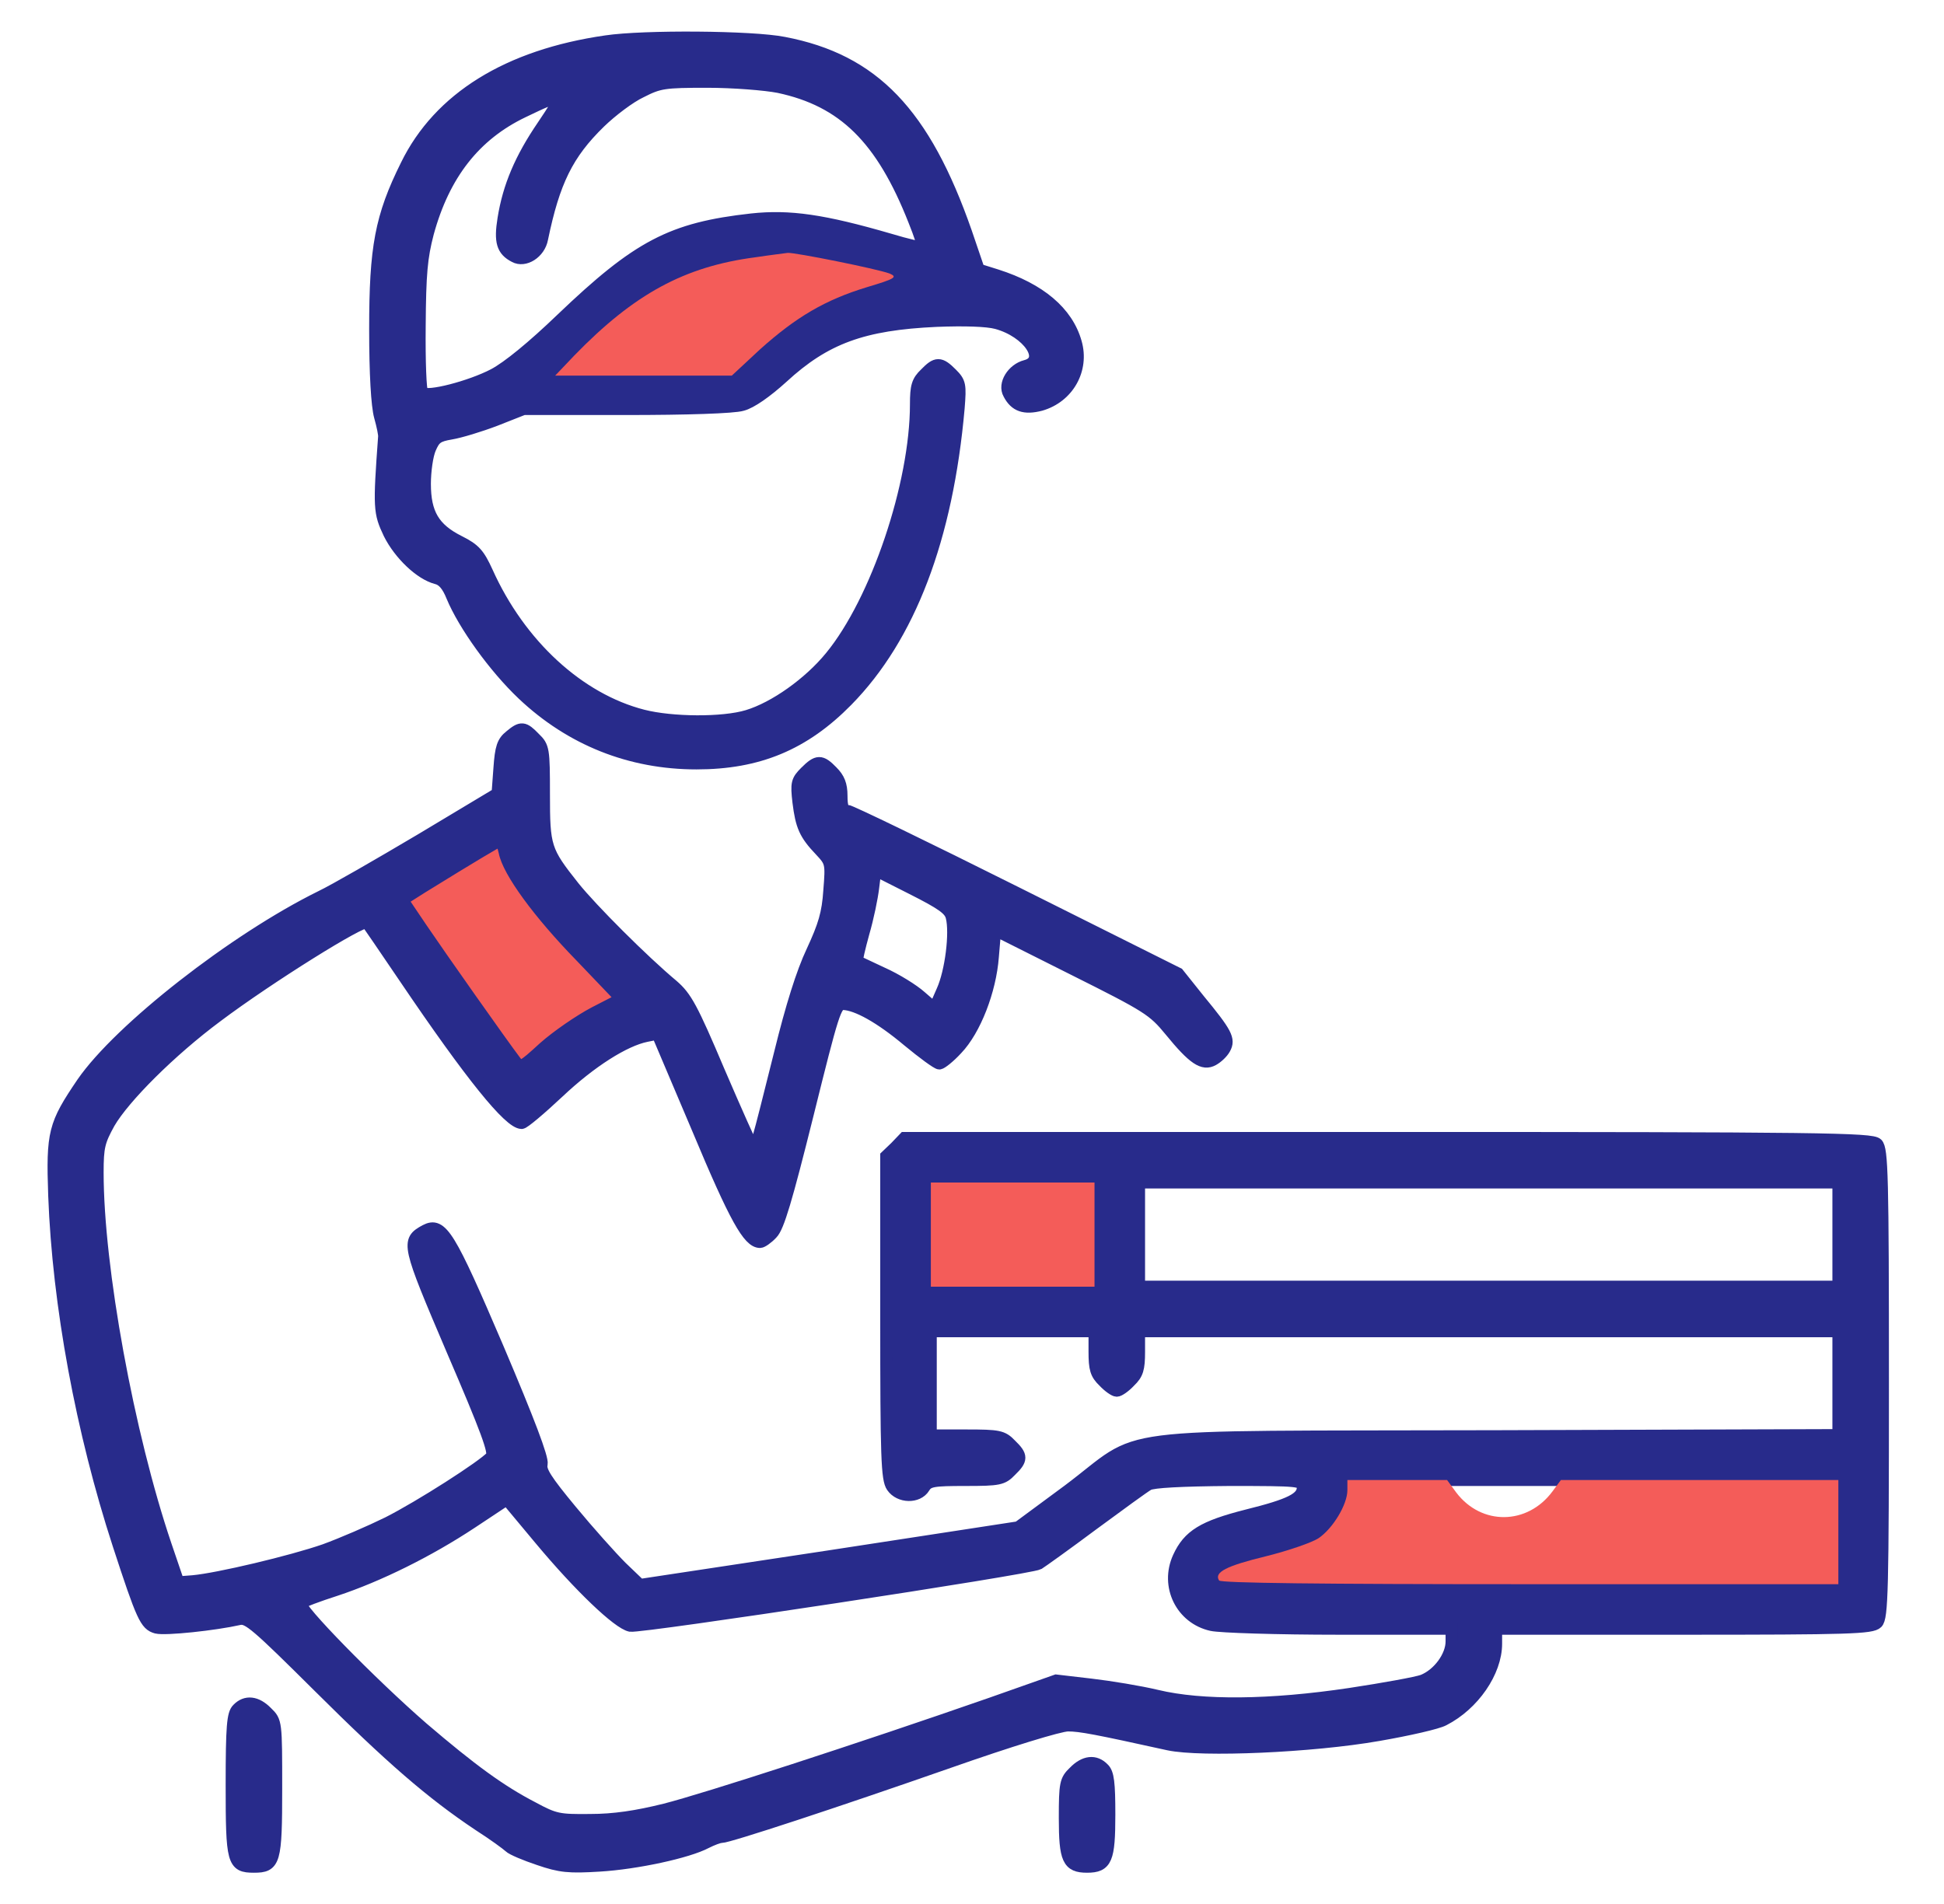
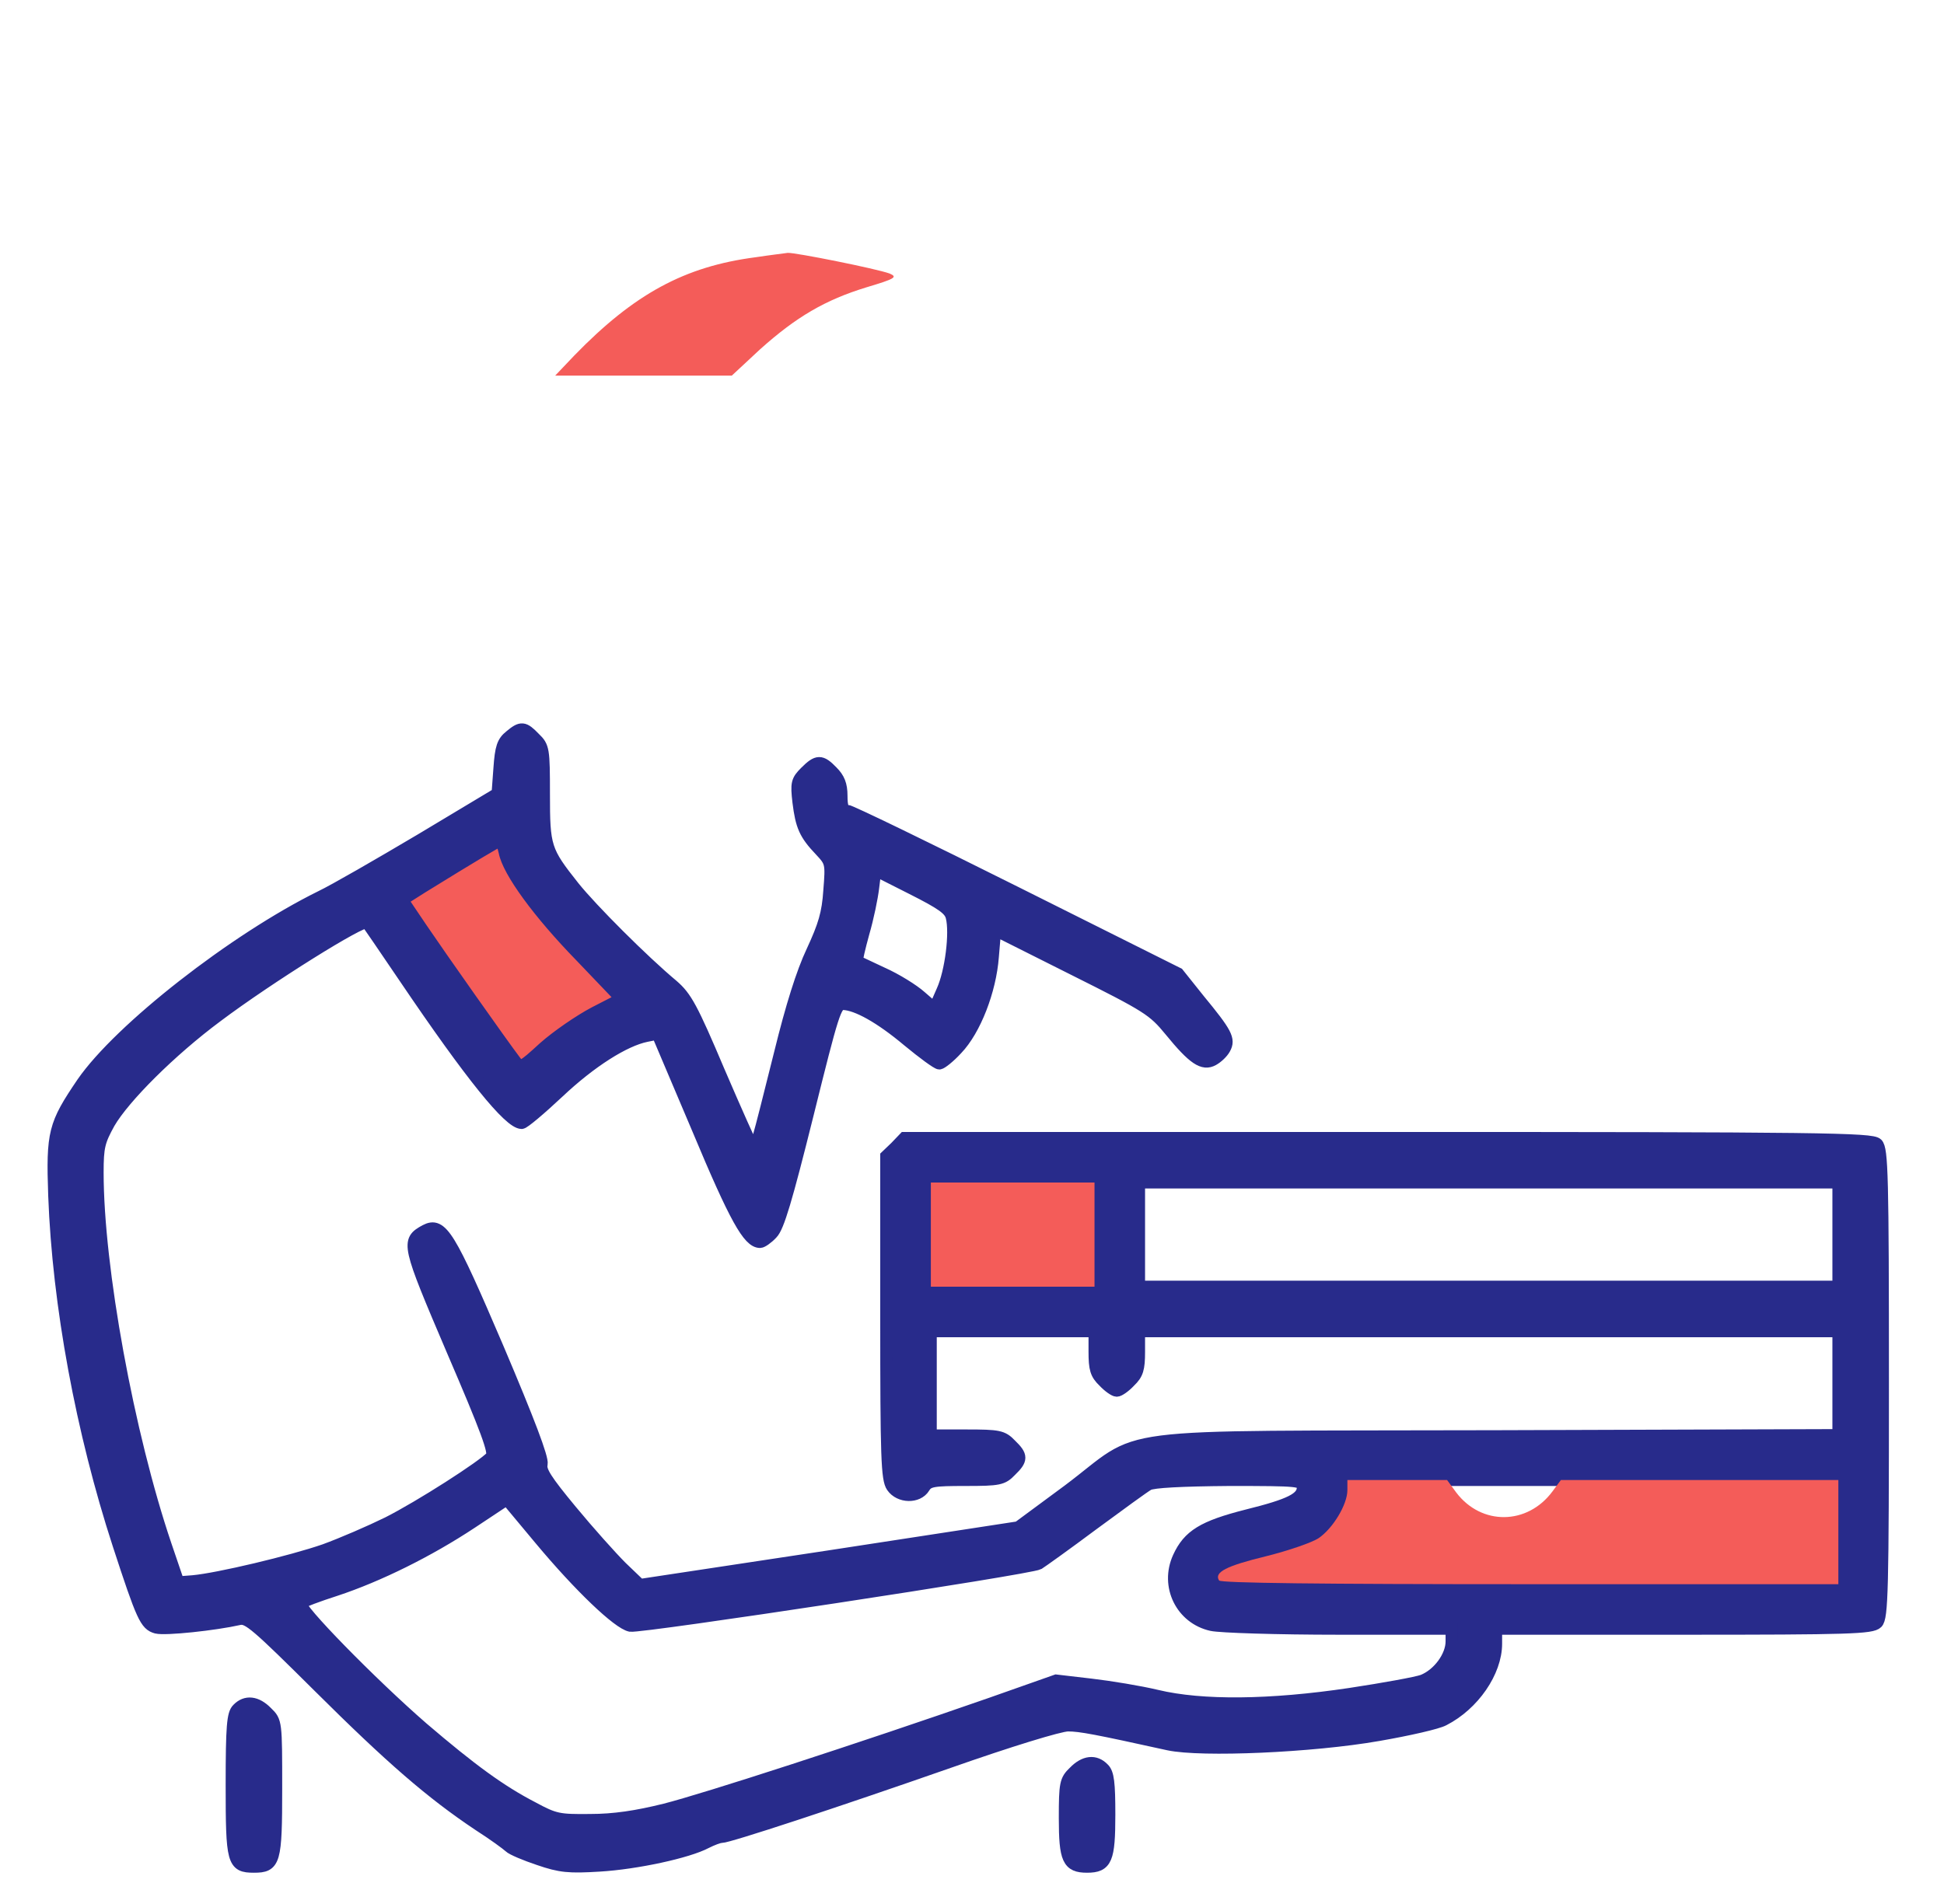
<svg xmlns="http://www.w3.org/2000/svg" width="49" height="48" viewBox="0 0 49 48" fill="none">
  <path d="M11.129 21.625L9.775 22.438L10.678 23.767C11.58 25.118 12.493 26.403 12.933 26.974L13.175 27.281L13.78 26.754C14.309 26.293 15.497 25.491 15.86 25.359C15.937 25.337 15.519 24.821 14.936 24.228C13.703 22.954 13.076 22.141 12.724 21.373L12.471 20.812L11.129 21.625Z" fill=" #f45c59" />
-   <path d="M15.277 1.041C12.802 1.397 11.068 2.475 10.243 4.163C9.596 5.466 9.455 6.235 9.455 8.297C9.455 9.431 9.502 10.228 9.577 10.5C9.643 10.735 9.689 10.96 9.68 11.016C9.549 12.816 9.558 12.919 9.811 13.453C10.074 13.978 10.599 14.475 11.002 14.578C11.161 14.616 11.283 14.756 11.396 15.038C11.696 15.76 12.464 16.828 13.177 17.503C14.386 18.647 15.886 19.247 17.555 19.247C19.111 19.247 20.265 18.769 21.352 17.663C22.927 16.06 23.874 13.575 24.165 10.285C24.211 9.703 24.202 9.638 23.986 9.422C23.696 9.131 23.602 9.131 23.321 9.422C23.124 9.61 23.086 9.741 23.086 10.191C23.086 12.206 22.093 15.15 20.939 16.556C20.396 17.222 19.524 17.841 18.84 18.047C18.221 18.235 16.936 18.225 16.205 18.038C14.593 17.625 13.102 16.256 12.277 14.419C12.071 13.969 11.968 13.847 11.574 13.65C10.936 13.331 10.711 12.947 10.711 12.197C10.711 11.878 10.768 11.475 10.843 11.306C10.955 11.044 11.03 10.988 11.368 10.931C11.593 10.894 12.089 10.744 12.483 10.594L13.196 10.313H15.774C17.302 10.313 18.502 10.275 18.708 10.21C18.933 10.153 19.318 9.881 19.721 9.516C20.799 8.522 21.755 8.175 23.602 8.091C24.305 8.063 24.877 8.081 25.121 8.147C25.918 8.363 26.405 9.085 25.852 9.225C25.524 9.31 25.29 9.685 25.43 9.928C25.59 10.238 25.824 10.313 26.227 10.21C26.921 10.013 27.314 9.319 27.118 8.635C26.902 7.866 26.208 7.285 25.121 6.938L24.671 6.797L24.352 5.86C23.302 2.85 22.018 1.51 19.758 1.078C18.961 0.919 16.224 0.9 15.277 1.041ZM19.627 2.194C21.258 2.541 22.224 3.488 23.04 5.56C23.18 5.906 23.283 6.216 23.255 6.235C23.236 6.253 22.861 6.169 22.43 6.038C20.752 5.55 19.899 5.428 18.943 5.531C16.927 5.756 16.083 6.197 14.152 8.044C13.43 8.738 12.802 9.253 12.446 9.441C11.855 9.75 10.768 10.031 10.646 9.9C10.599 9.863 10.571 9.103 10.58 8.222C10.589 6.891 10.627 6.488 10.786 5.878C11.19 4.397 11.968 3.403 13.177 2.822C14.227 2.316 14.246 2.335 13.683 3.169C13.121 3.994 12.821 4.697 12.69 5.513C12.596 6.094 12.661 6.31 12.971 6.469C13.224 6.61 13.599 6.375 13.665 6.019C13.964 4.575 14.302 3.881 15.118 3.085C15.418 2.794 15.877 2.447 16.158 2.316C16.618 2.081 16.739 2.063 17.827 2.063C18.483 2.063 19.29 2.128 19.627 2.194ZM21.221 6.816C21.783 6.947 22.233 7.078 22.215 7.097C22.196 7.116 21.868 7.219 21.483 7.322C20.546 7.585 19.824 7.978 19.111 8.635L18.511 9.188H16.515H14.518L14.799 8.897C15.315 8.344 16.411 7.444 16.88 7.191C18.08 6.535 19.561 6.413 21.221 6.816Z" fill="#282B8B" stroke="#282B8B" stroke-width="0.3" />
  <path d="M12.859 18.553C12.671 18.703 12.624 18.843 12.587 19.368L12.54 20.006L10.618 21.159C9.559 21.787 8.424 22.443 8.087 22.603C5.902 23.681 3.015 25.94 2.077 27.3C1.365 28.35 1.309 28.547 1.365 30.14C1.468 32.897 2.059 36.093 2.987 38.943C3.587 40.781 3.671 40.959 3.943 41.034C4.168 41.09 5.406 40.959 6.034 40.818C6.249 40.772 6.465 40.959 8.049 42.534C9.84 44.315 10.862 45.206 12.071 46.012C12.437 46.246 12.784 46.5 12.84 46.556C12.905 46.621 13.243 46.762 13.581 46.875C14.124 47.062 14.34 47.081 15.109 47.034C16.046 46.978 17.34 46.697 17.799 46.453C17.949 46.378 18.118 46.312 18.184 46.312C18.362 46.312 21.043 45.431 23.912 44.428C25.459 43.884 26.715 43.5 26.921 43.5C27.23 43.5 27.624 43.575 29.452 43.978C30.287 44.156 33.081 44.034 34.74 43.743C35.499 43.612 36.24 43.443 36.39 43.359C37.14 42.975 37.712 42.15 37.712 41.437V41.062H42.437C46.609 41.062 47.181 41.043 47.312 40.912C47.443 40.781 47.462 40.106 47.462 34.875C47.462 29.643 47.443 28.968 47.312 28.837C47.181 28.706 45.934 28.687 34.984 28.687H22.796L22.571 28.922L22.337 29.146V33.206C22.337 36.731 22.355 37.293 22.487 37.481C22.674 37.753 23.134 37.762 23.293 37.5C23.396 37.331 23.518 37.312 24.334 37.312C25.187 37.312 25.271 37.293 25.477 37.078C25.768 36.797 25.768 36.703 25.477 36.422C25.271 36.206 25.177 36.187 24.352 36.187H23.462V34.875V33.562H25.524H27.587V34.078C27.587 34.509 27.624 34.64 27.821 34.828C27.943 34.959 28.093 35.062 28.149 35.062C28.206 35.062 28.355 34.959 28.477 34.828C28.674 34.64 28.712 34.509 28.712 34.078V33.562H37.524H46.337V34.875V36.178L37.693 36.206C27.615 36.234 28.927 36.075 26.921 37.575L25.665 38.503L20.902 39.234L16.131 39.956L15.662 39.506C15.409 39.253 14.837 38.615 14.396 38.081C13.768 37.322 13.609 37.078 13.655 36.909C13.684 36.759 13.337 35.84 12.549 33.984C11.321 31.115 11.134 30.806 10.721 31.021C10.243 31.284 10.252 31.35 11.405 34.05C12.268 36.056 12.474 36.618 12.39 36.721C12.184 36.956 10.59 37.978 9.774 38.39C9.334 38.606 8.621 38.915 8.181 39.075C7.346 39.365 5.49 39.806 4.862 39.862L4.496 39.89L4.177 38.953C3.231 36.159 2.462 31.959 2.462 29.559C2.462 28.912 2.499 28.771 2.752 28.312C3.127 27.665 4.299 26.493 5.471 25.622C6.756 24.656 9.156 23.156 9.249 23.259C9.268 23.278 9.699 23.906 10.206 24.656C11.874 27.122 12.84 28.312 13.149 28.312C13.206 28.312 13.618 27.965 14.077 27.534C14.893 26.765 15.737 26.231 16.29 26.118L16.571 26.062L17.593 28.471C18.53 30.712 18.868 31.312 19.159 31.312C19.206 31.312 19.346 31.218 19.459 31.096C19.618 30.937 19.824 30.243 20.359 28.096C20.996 25.528 21.062 25.312 21.249 25.312C21.596 25.322 22.187 25.65 22.89 26.24C23.265 26.55 23.621 26.812 23.677 26.812C23.724 26.812 23.93 26.653 24.118 26.447C24.577 25.968 24.962 24.975 25.027 24.122L25.084 23.447L27.062 24.44C28.937 25.378 29.068 25.462 29.499 25.987C30.081 26.7 30.324 26.859 30.577 26.718C30.68 26.662 30.812 26.54 30.868 26.437C30.999 26.203 30.915 26.043 30.221 25.2L29.696 24.543L25.59 22.49C23.34 21.365 21.427 20.437 21.352 20.437C21.249 20.437 21.212 20.334 21.212 20.062C21.212 19.781 21.146 19.622 20.977 19.453C20.696 19.162 20.602 19.162 20.302 19.462C20.087 19.678 20.068 19.743 20.124 20.221C20.199 20.822 20.284 21.028 20.677 21.44C20.949 21.731 20.959 21.759 20.902 22.453C20.865 23.025 20.771 23.334 20.471 23.981C20.218 24.515 19.946 25.387 19.665 26.531C19.055 28.968 19.046 29.006 18.971 28.912C18.934 28.865 18.549 28.003 18.118 27C17.443 25.406 17.293 25.134 16.956 24.843C16.215 24.225 14.912 22.922 14.462 22.359C13.74 21.45 13.712 21.356 13.712 20.015C13.712 18.89 13.702 18.825 13.477 18.609C13.206 18.328 13.14 18.318 12.859 18.553ZM12.718 21.478C12.812 21.975 13.581 23.025 14.64 24.112L15.662 25.181L14.987 25.528C14.612 25.725 14.04 26.118 13.712 26.409C13.149 26.925 13.121 26.934 12.99 26.756C12.662 26.325 11.077 24.075 10.627 23.409L10.14 22.687L10.627 22.378C11.902 21.59 12.549 21.206 12.596 21.197C12.634 21.187 12.681 21.318 12.718 21.478ZM23.987 23.118C24.09 23.521 23.968 24.497 23.752 24.975L23.555 25.425L23.209 25.125C23.021 24.956 22.581 24.684 22.243 24.534C21.905 24.375 21.624 24.243 21.605 24.234C21.587 24.215 21.662 23.896 21.765 23.521C21.877 23.137 21.98 22.631 22.009 22.387L22.065 21.937L22.993 22.406C23.734 22.781 23.94 22.922 23.987 23.118ZM27.587 31.125V32.437H25.524H23.462V31.125V29.812H25.524H27.587V31.125ZM46.337 31.125V32.437H37.524H28.712V31.125V29.812H37.524H46.337V31.125ZM32.837 37.5C32.837 37.772 32.527 37.931 31.43 38.203C30.324 38.484 29.959 38.709 29.706 39.262C29.377 39.984 29.78 40.8 30.54 40.968C30.746 41.015 32.19 41.062 33.755 41.062H36.587V41.381C36.587 41.756 36.259 42.206 35.865 42.365C35.715 42.422 34.89 42.572 34.027 42.703C32.021 43.003 30.296 43.022 29.162 42.75C28.73 42.647 27.99 42.525 27.502 42.468L26.621 42.365L24.971 42.947C21.662 44.1 17.762 45.365 16.759 45.618C16.037 45.797 15.474 45.881 14.874 45.881C14.087 45.89 13.984 45.871 13.431 45.572C12.615 45.15 11.884 44.615 10.655 43.565C9.371 42.45 7.468 40.509 7.581 40.415C7.627 40.378 8.021 40.228 8.462 40.087C9.54 39.731 10.806 39.103 11.884 38.39L12.774 37.8L13.618 38.812C14.612 40.003 15.577 40.922 15.887 40.987C16.159 41.034 25.974 39.543 26.18 39.422C26.256 39.375 26.874 38.934 27.54 38.437C28.215 37.94 28.843 37.481 28.946 37.425C29.068 37.359 29.771 37.322 30.99 37.312C32.771 37.312 32.837 37.322 32.837 37.5ZM46.337 38.625V39.937H38.518C33.596 39.937 30.671 39.9 30.634 39.843C30.502 39.637 30.98 39.393 31.993 39.14C33.371 38.803 33.699 38.531 33.906 37.565L33.962 37.312H40.149H46.337V38.625Z" fill="#282B8B" stroke="#282B8B" stroke-width="0.3" />
  <path d="M5.988 43.087C5.866 43.209 5.838 43.519 5.838 45C5.838 46.941 5.866 47.062 6.4 47.062C6.925 47.062 6.963 46.941 6.963 45.084C6.963 43.416 6.963 43.397 6.729 43.172C6.466 42.9 6.194 42.872 5.988 43.087Z" fill="#282B8B" stroke="#282B8B" stroke-width="0.3" />
  <path d="M27.072 44.672C26.857 44.878 26.838 44.962 26.838 45.834C26.838 46.875 26.922 47.062 27.4 47.062C27.888 47.062 27.963 46.875 27.963 45.75C27.963 44.953 27.935 44.7 27.813 44.587C27.607 44.372 27.335 44.4 27.072 44.672Z" fill="#282B8B" stroke="#282B8B" stroke-width="0.3" />
  <path d="M19.041 6.486C17.256 6.719 15.989 7.406 14.479 8.959L13.994 9.469H16.22H18.446L19.162 8.803C20.066 7.994 20.793 7.562 21.851 7.24C22.556 7.029 22.633 6.985 22.424 6.896C22.093 6.774 20.043 6.364 19.856 6.375C19.779 6.386 19.404 6.431 19.041 6.486Z" fill=" #f45c59" />
  <path d="M23.463 31.125V32.438H25.525H27.588V31.125V29.812H25.525H23.463V31.125Z" fill=" #f45c59" />
  <path d="M33.962 37.566C33.962 37.931 33.596 38.531 33.24 38.775C33.072 38.888 32.471 39.094 31.909 39.234C30.906 39.478 30.596 39.638 30.728 39.844C30.765 39.909 33.259 39.938 38.565 39.938H46.337V38.625V37.312H42.84H39.343L39.128 37.603C38.5 38.447 37.346 38.466 36.709 37.631L36.475 37.312H35.218H33.962V37.566Z" fill=" #f45c59" />
</svg>